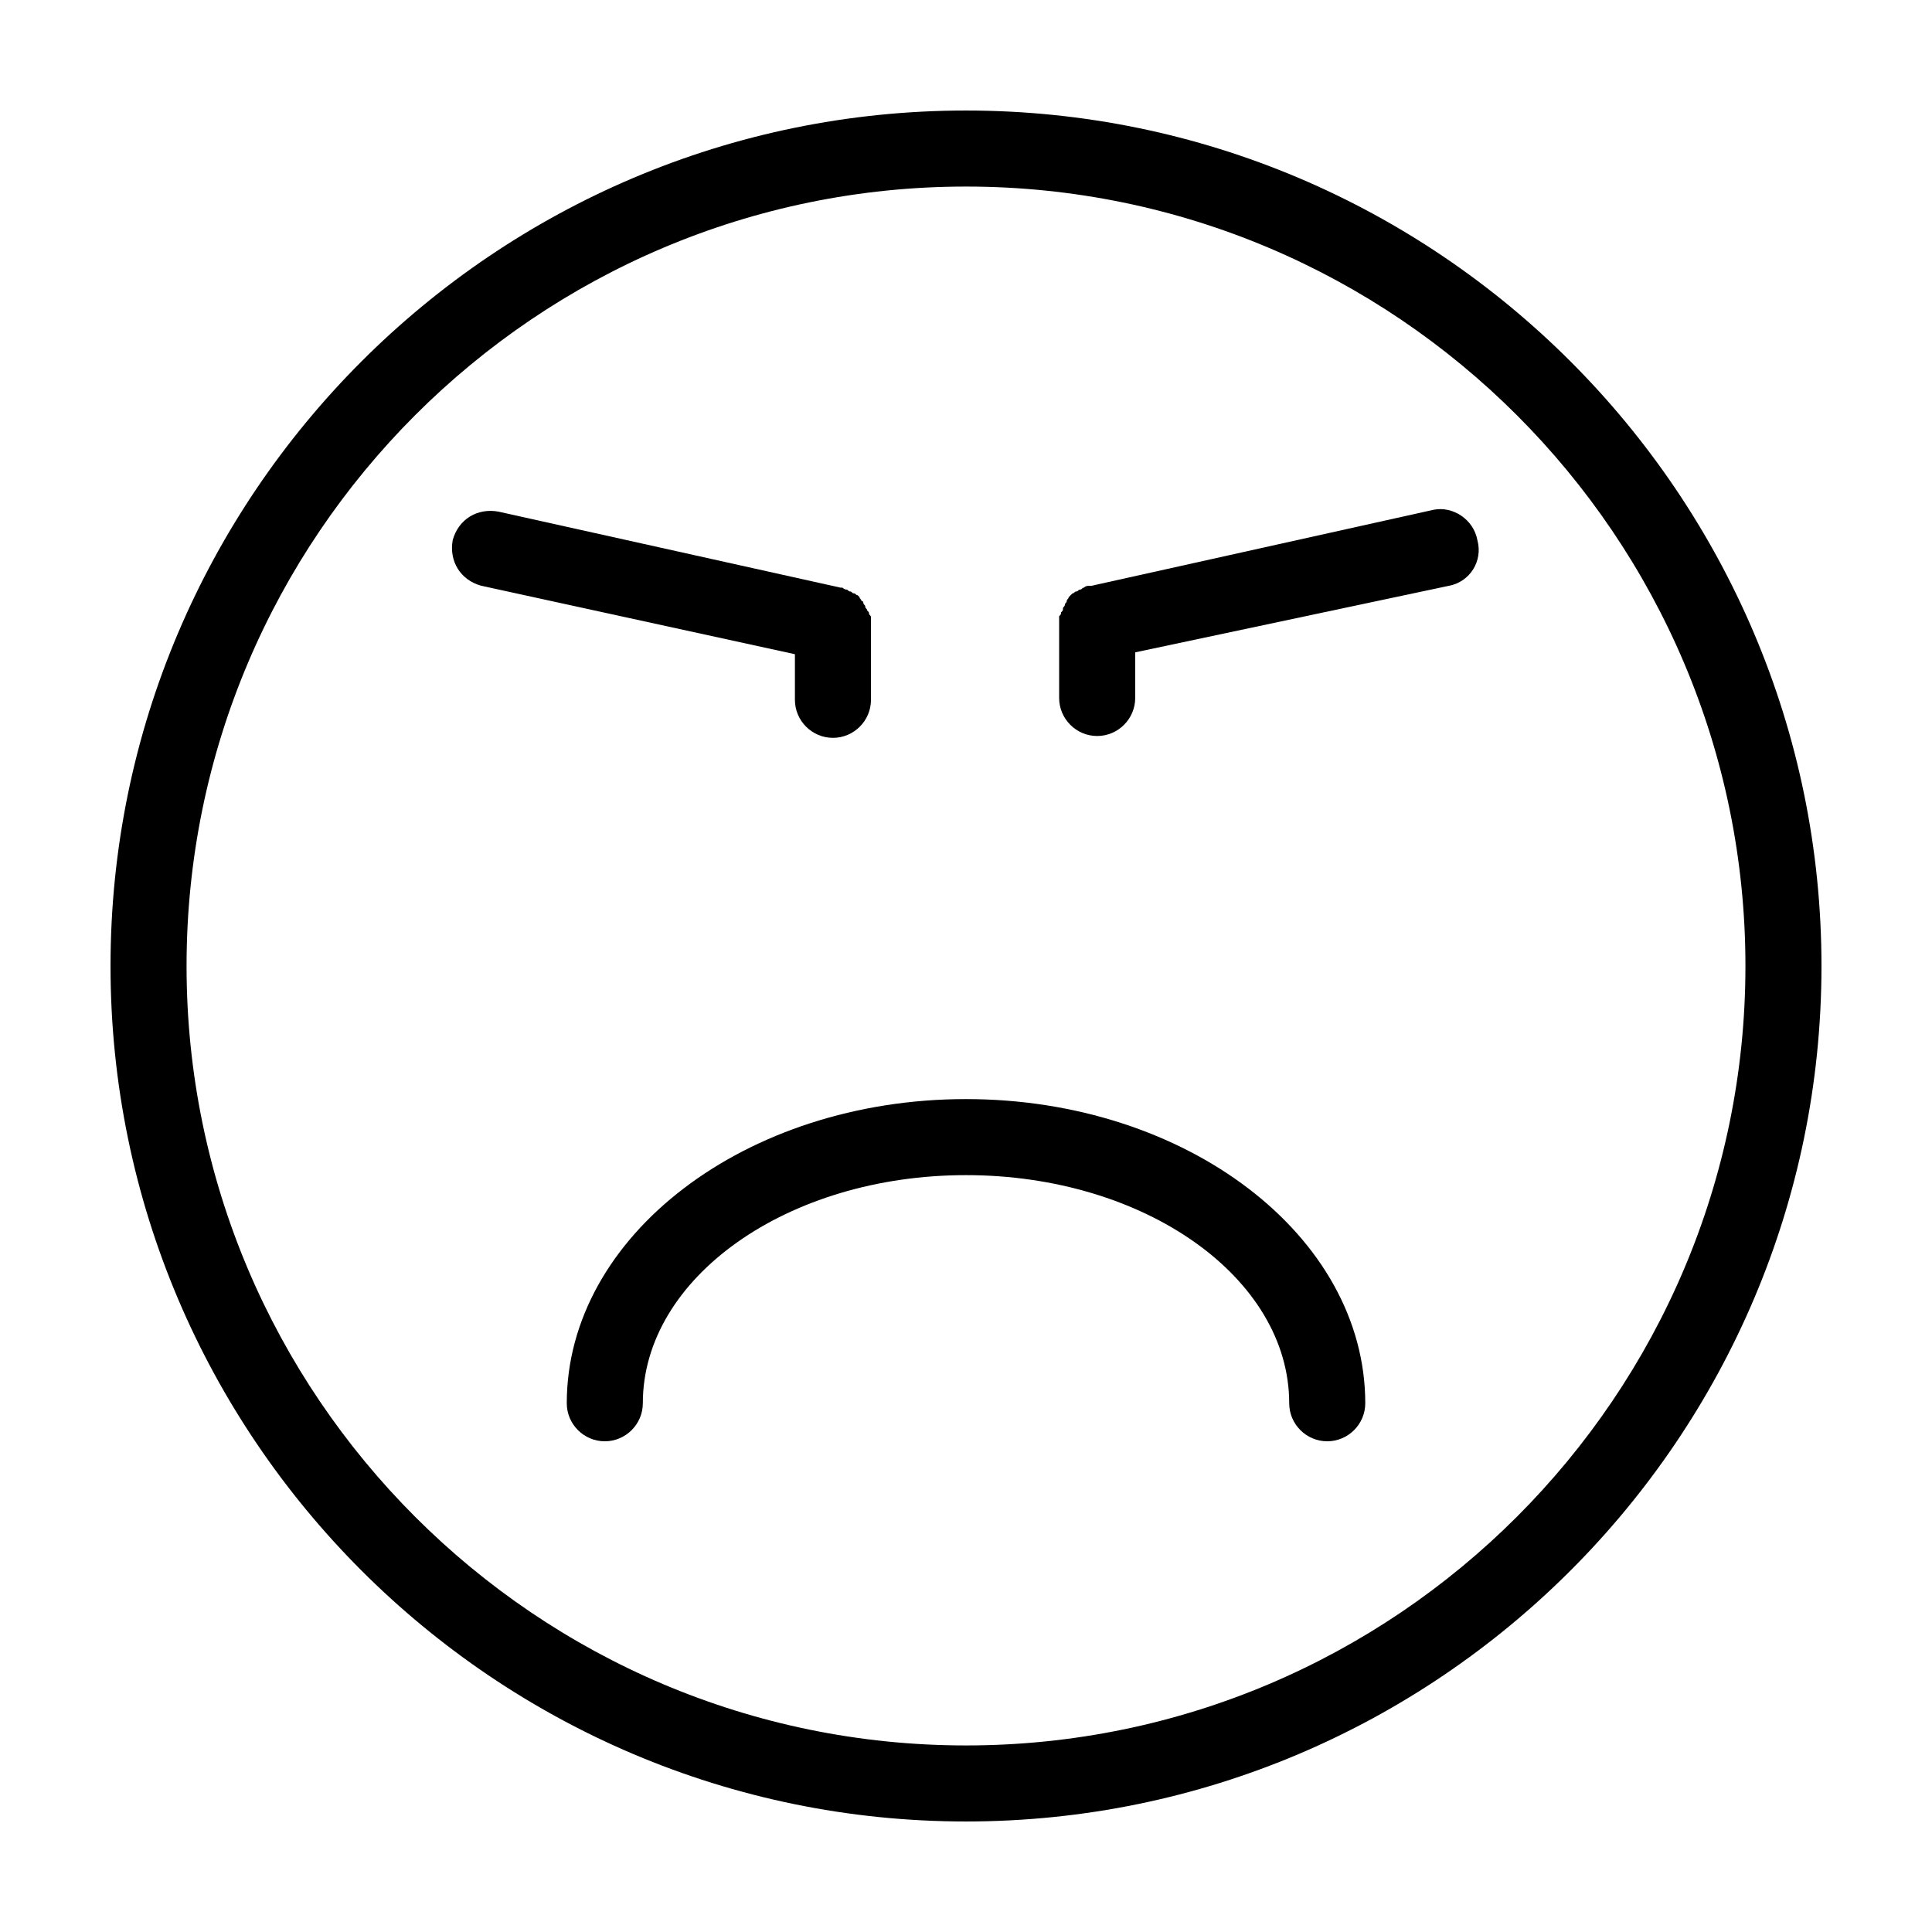
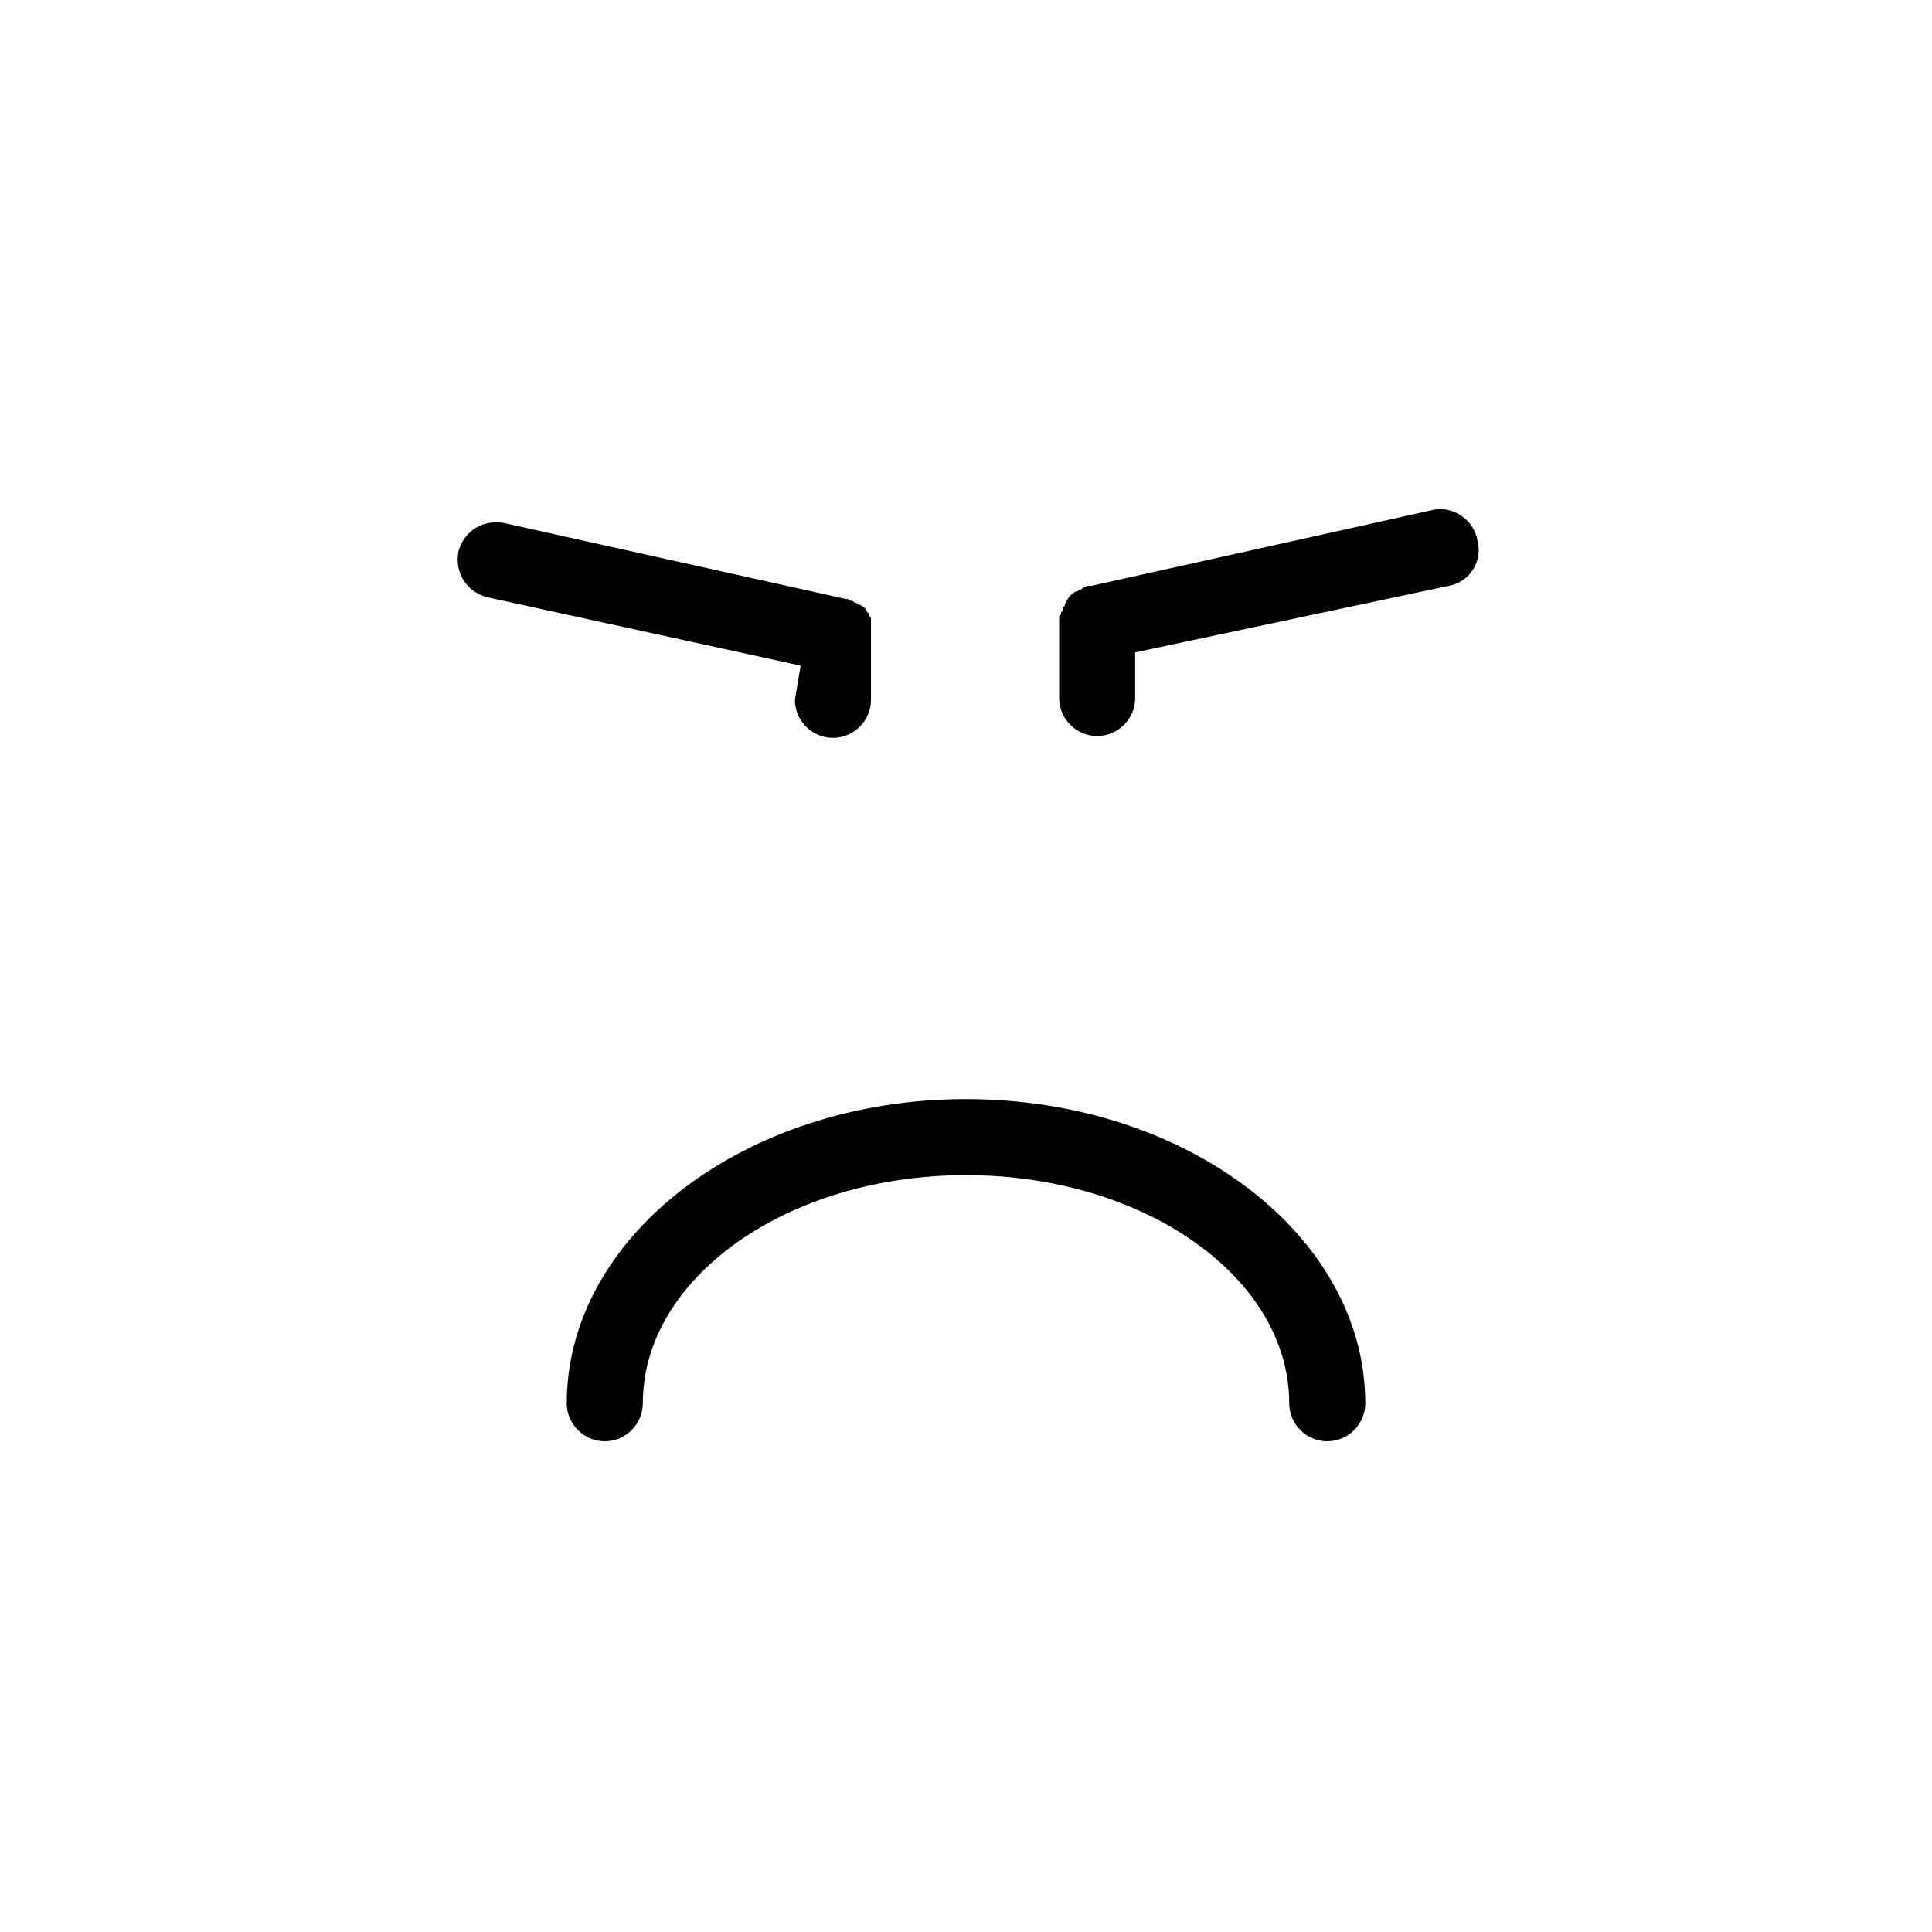
<svg xmlns="http://www.w3.org/2000/svg" fill="#000000" width="800px" height="800px" version="1.1" viewBox="144 144 512 512">
  <g>
-     <path d="m400 173.29c-124.95 0-226.71 101.77-226.71 226.71s101.77 226.71 226.71 226.71 226.71-101.77 226.71-226.71c-0.004-124.95-101.77-226.71-226.71-226.71zm0 433.27c-113.86 0-206.56-92.699-206.56-206.56 0-113.86 92.699-206.56 206.56-206.56 113.86 0 206.56 92.699 206.56 206.56-0.004 113.86-92.703 206.56-206.56 206.56z" />
    <path d="m400 435.27c-58.441 0-105.8 36.273-105.8 80.609 0 5.543 4.535 10.078 10.078 10.078 5.543 0 10.078-4.535 10.078-10.078 0-33.25 38.289-60.457 85.648-60.457s85.648 27.207 85.648 60.457c0 5.543 4.535 10.078 10.078 10.078s10.078-4.535 10.078-10.078c-0.012-44.336-47.367-80.609-105.81-80.609z" />
-     <path d="m354.66 329.46c0 5.543 4.535 10.078 10.078 10.078s10.078-4.535 10.078-10.078v-20.152-0.504-1.008c0-0.504 0-0.504-0.504-1.008 0-0.504 0-0.504-0.504-1.008 0-0.504-0.504-0.504-0.504-1.008s-0.504-0.504-0.504-1.008c0-0.504-0.504-0.504-0.504-0.504 0-0.504-0.504-0.504-0.504-1.008l-0.504-0.504c-0.504 0-0.504-0.504-1.008-0.504s-0.504-0.504-1.008-0.504c-0.504 0-0.504-0.504-1.008-0.504-0.504 0-1.008-0.504-1.008-0.504h-0.504l-90.688-20.152c-5.543-1.008-10.578 2.016-12.09 7.559-1.008 5.543 2.016 10.578 7.559 12.09l83.125 18.141z" />
+     <path d="m354.66 329.46c0 5.543 4.535 10.078 10.078 10.078s10.078-4.535 10.078-10.078v-20.152-0.504-1.008s-0.504-0.504-0.504-1.008c0-0.504-0.504-0.504-0.504-0.504 0-0.504-0.504-0.504-0.504-1.008l-0.504-0.504c-0.504 0-0.504-0.504-1.008-0.504s-0.504-0.504-1.008-0.504c-0.504 0-0.504-0.504-1.008-0.504-0.504 0-1.008-0.504-1.008-0.504h-0.504l-90.688-20.152c-5.543-1.008-10.578 2.016-12.09 7.559-1.008 5.543 2.016 10.578 7.559 12.09l83.125 18.141z" />
    <path d="m523.94 279.09-90.688 20.152h-0.504c-0.504 0-1.008 0-1.512 0.504-0.504 0-0.504 0.504-1.008 0.504-0.504 0-0.504 0.504-1.008 0.504s-0.504 0.504-1.008 0.504l-0.504 0.504s-0.504 0.504-0.504 0.504c0 0.504-0.504 0.504-0.504 1.008 0 0.504-0.504 0.504-0.504 1.008s-0.504 0.504-0.504 1.008 0 0.504-0.504 1.008c0 0.504 0 0.504-0.504 1.008v1.008 0.504 20.152c0 5.543 4.535 10.078 10.078 10.078s10.078-4.535 10.078-10.078v-12.09l83.125-17.637c5.543-1.008 9.07-6.551 7.559-12.09-1.008-5.547-6.551-9.07-11.586-8.062z" />
  </g>
</svg>